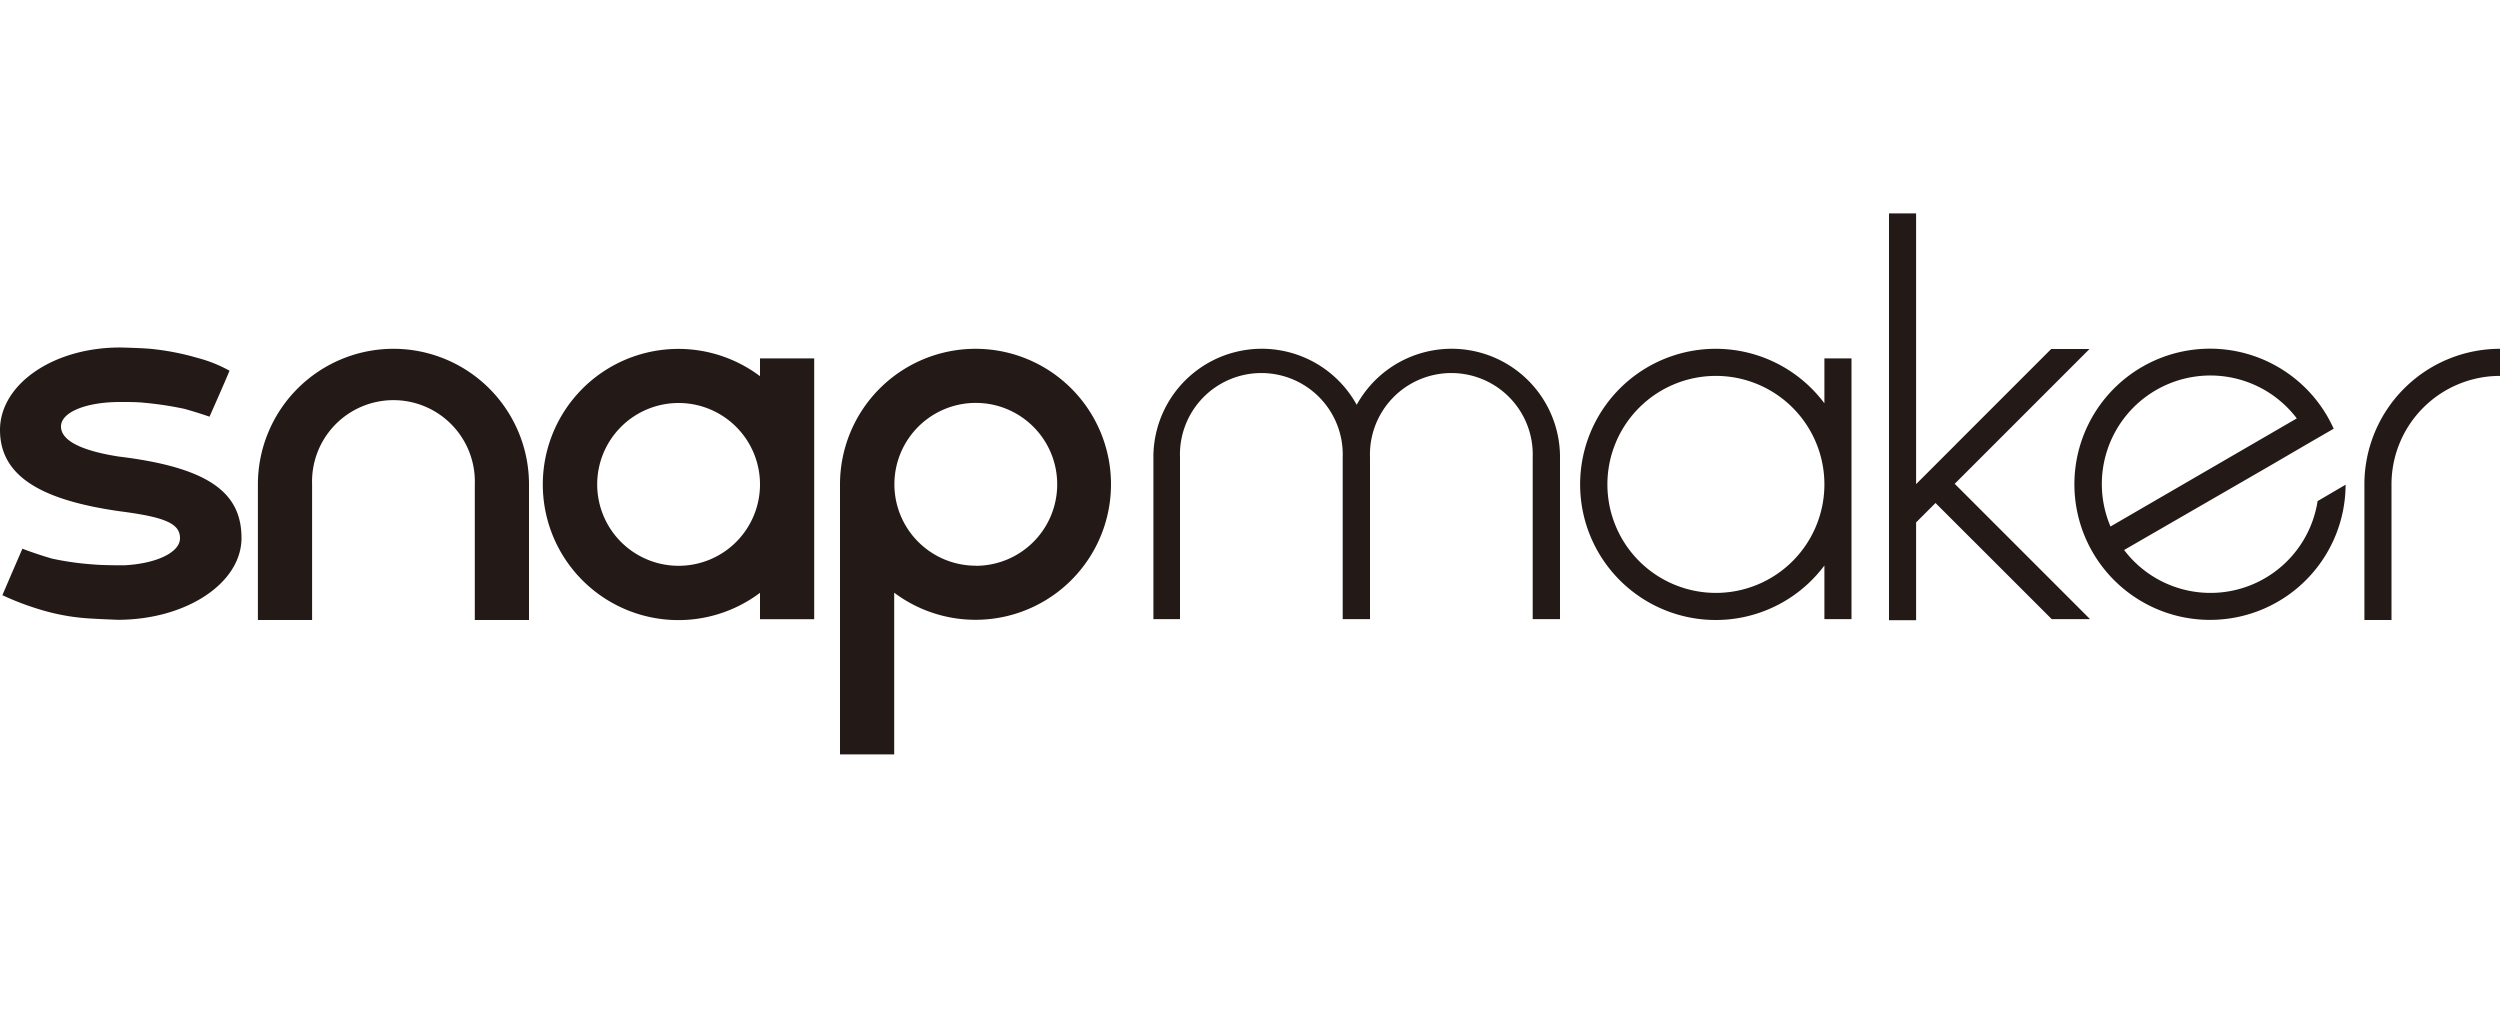
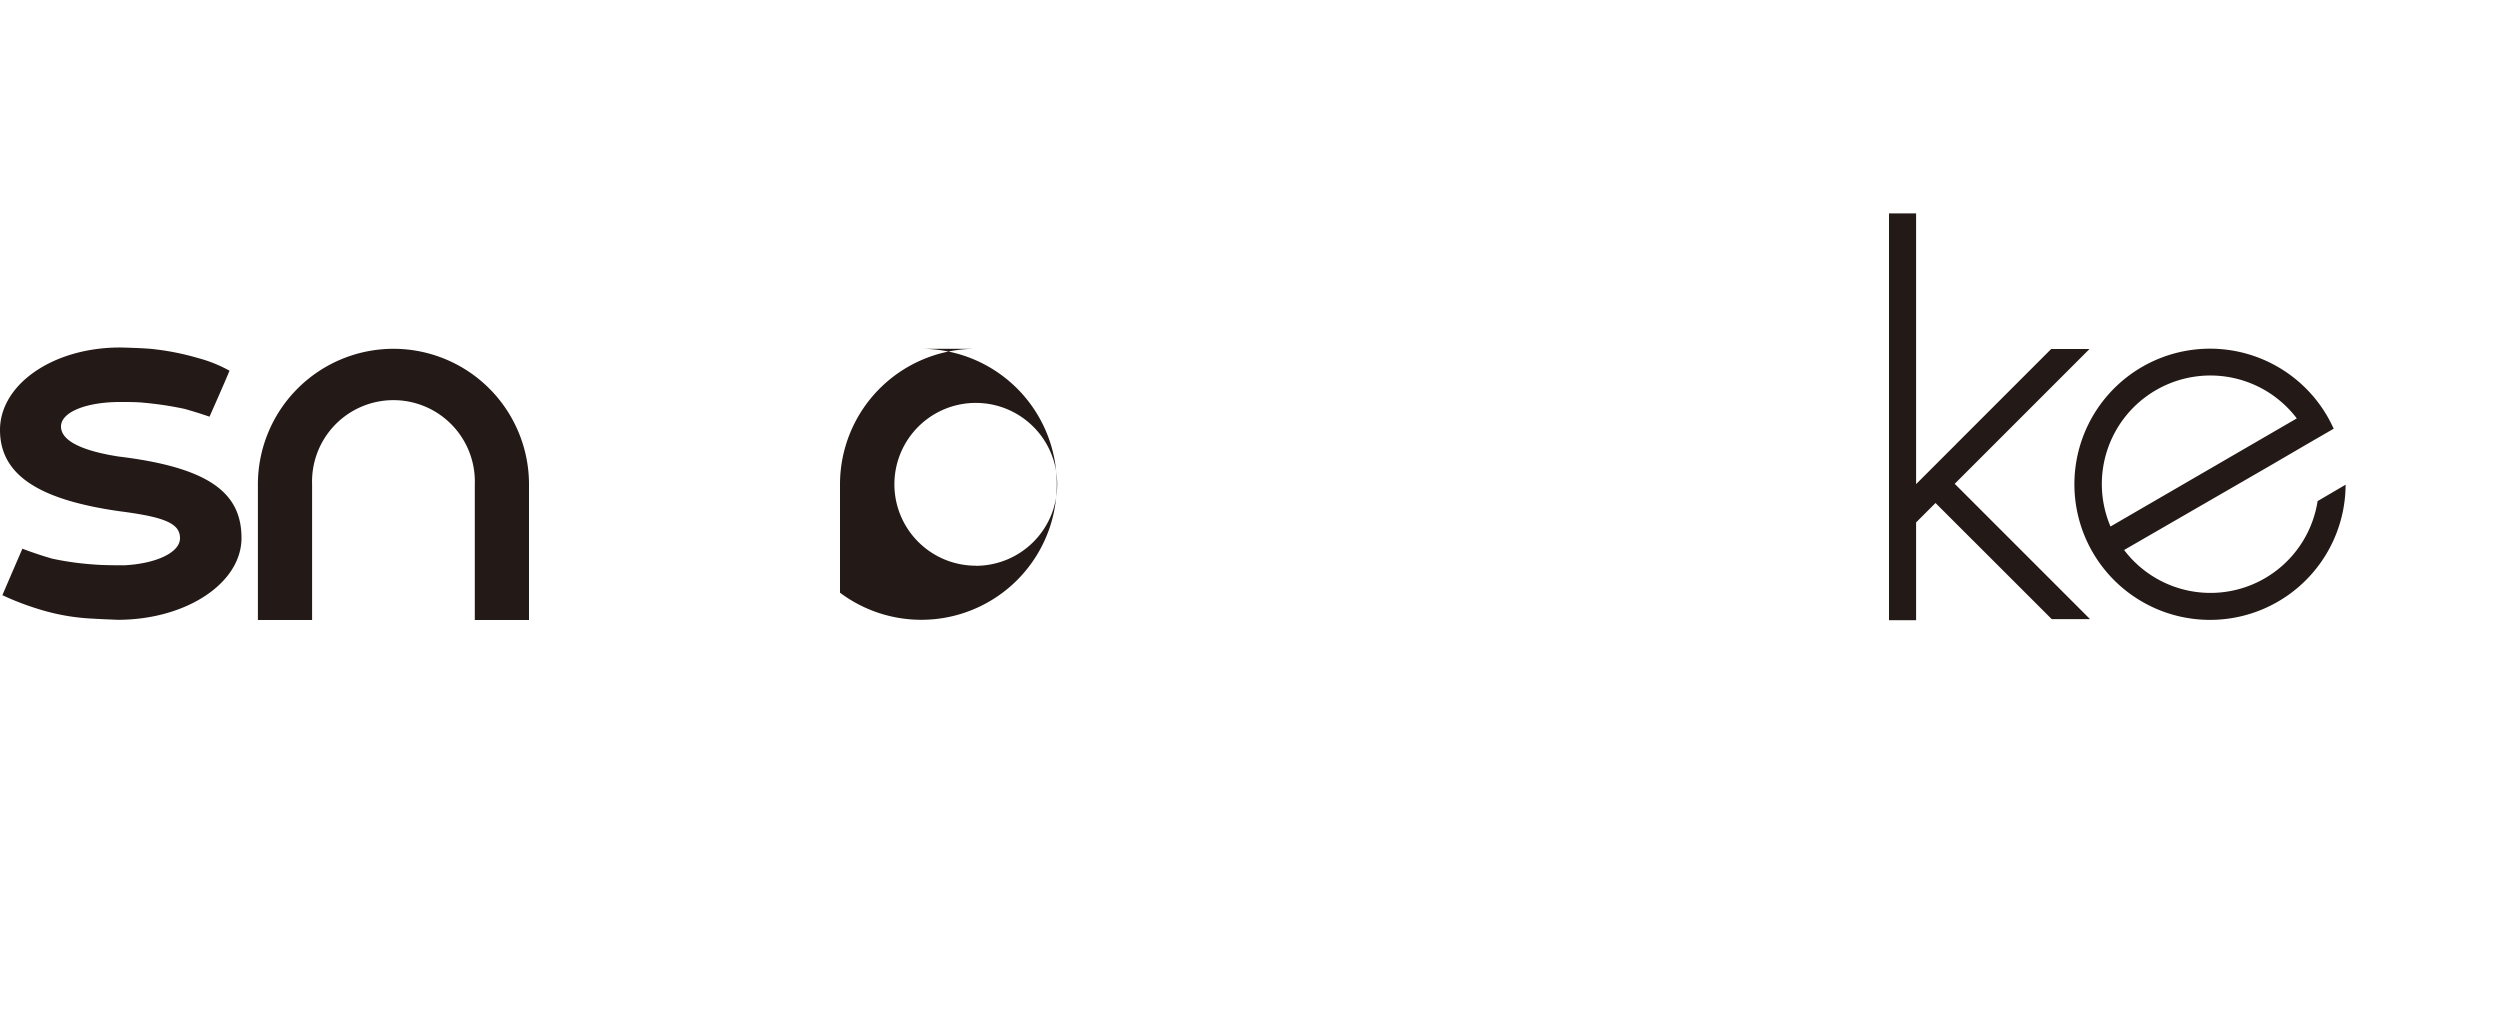
<svg xmlns="http://www.w3.org/2000/svg" id="Layer_1" data-name="Layer 1" viewBox="0 0 250 102">
  <defs>
    <style>.cls-1{fill:#231916;}</style>
  </defs>
  <title>logo_web-250x52Artboard 1</title>
  <path class="cls-1" d="M39.35,34.88A13.56,13.56,0,0,0,25.79,48.44V62h5.42V48.44h0a8.14,8.14,0,1,1,16.27,0h0V62h5.42V48.44A13.56,13.56,0,0,0,39.35,34.88Z" />
-   <path class="cls-1" d="M76,35.84v1.78a13.56,13.56,0,1,0,0,21.66v2.64h5.42V35.84ZM67.91,56.58A8.14,8.14,0,1,1,76,48.44,8.14,8.14,0,0,1,67.91,56.58Z" />
-   <path class="cls-1" d="M97.58,34.88A13.56,13.56,0,0,0,84,48.44v27h5.42V59.27a13.55,13.55,0,1,0,8.14-24.39Zm0,21.69a8.14,8.14,0,1,1,8.14-8.14A8.14,8.14,0,0,1,97.58,56.58Z" />
-   <path class="cls-1" d="M182.44,35.84v4.49a13.56,13.56,0,1,0,0,16.22v5.36h2.71V35.84ZM171.59,59.29a10.85,10.85,0,1,1,10.85-10.85A10.85,10.85,0,0,1,171.59,59.29Z" />
-   <path class="cls-1" d="M156,45.56a10.84,10.84,0,0,0-20.33-5.08,10.84,10.84,0,0,0-20.33,5.08h0V61.91H118V45.73a8.14,8.14,0,1,1,16.27,0V61.91H137V45.73a8.14,8.14,0,1,1,16.27,0V61.91H156V45.56Z" />
+   <path class="cls-1" d="M97.58,34.88A13.56,13.56,0,0,0,84,48.44v27V59.27a13.55,13.55,0,1,0,8.14-24.39Zm0,21.69a8.14,8.14,0,1,1,8.14-8.14A8.14,8.14,0,0,1,97.58,56.58Z" />
  <path class="cls-1" d="M231.76,50.11A10.84,10.84,0,0,1,212.41,55l14.39-8.31L231,44.24l2.37-1.37q-.28-.61-.62-1.21a13.56,13.56,0,1,0,1.81,6.81ZM215.62,39a10.85,10.85,0,0,1,14.06,2.84L211.05,52.65A10.85,10.85,0,0,1,215.62,39Z" />
  <polygon class="cls-1" points="208.95 34.9 205.12 34.9 191.61 48.41 191.61 21.34 188.9 21.34 188.9 62.02 191.61 62.02 191.61 52.24 193.55 50.3 205.17 61.91 209 61.91 195.47 48.38 208.95 34.9" />
-   <path class="cls-1" d="M236.44,48.44V62h2.71V48.46h0v0A10.85,10.85,0,0,1,250,37.59V34.88A13.56,13.56,0,0,0,236.44,48.44Z" />
  <path class="cls-1" d="M11.84,45.65c-3.56-.56-5.74-1.54-5.74-3S8.67,40.2,12,40.2c.73,0,1.77,0,2.34.07a33.72,33.72,0,0,1,4.12.62c1.62.46,2.49.78,2.49.78s1.6-3.6,2-4.6a13.7,13.7,0,0,0-3.17-1.27,25.47,25.47,0,0,0-4.38-.88c-.92-.12-3.37-.17-3.37-.17C5.3,34.74,0,38.44,0,43S4,50,12,51.13h0c4.5.58,6,1.22,6,2.69s-2.48,2.56-5.59,2.71c-.44,0-2.14,0-3-.08a29.3,29.3,0,0,1-4.17-.58c-1.62-.46-3-1-3-1s-1.58,3.65-2,4.65A28.09,28.09,0,0,0,4.16,61a21.27,21.27,0,0,0,4.29.81c.92.08,3.32.17,3.32.17,6.84,0,12.38-3.66,12.38-8.18S20.92,46.75,11.84,45.65Z" />
</svg>